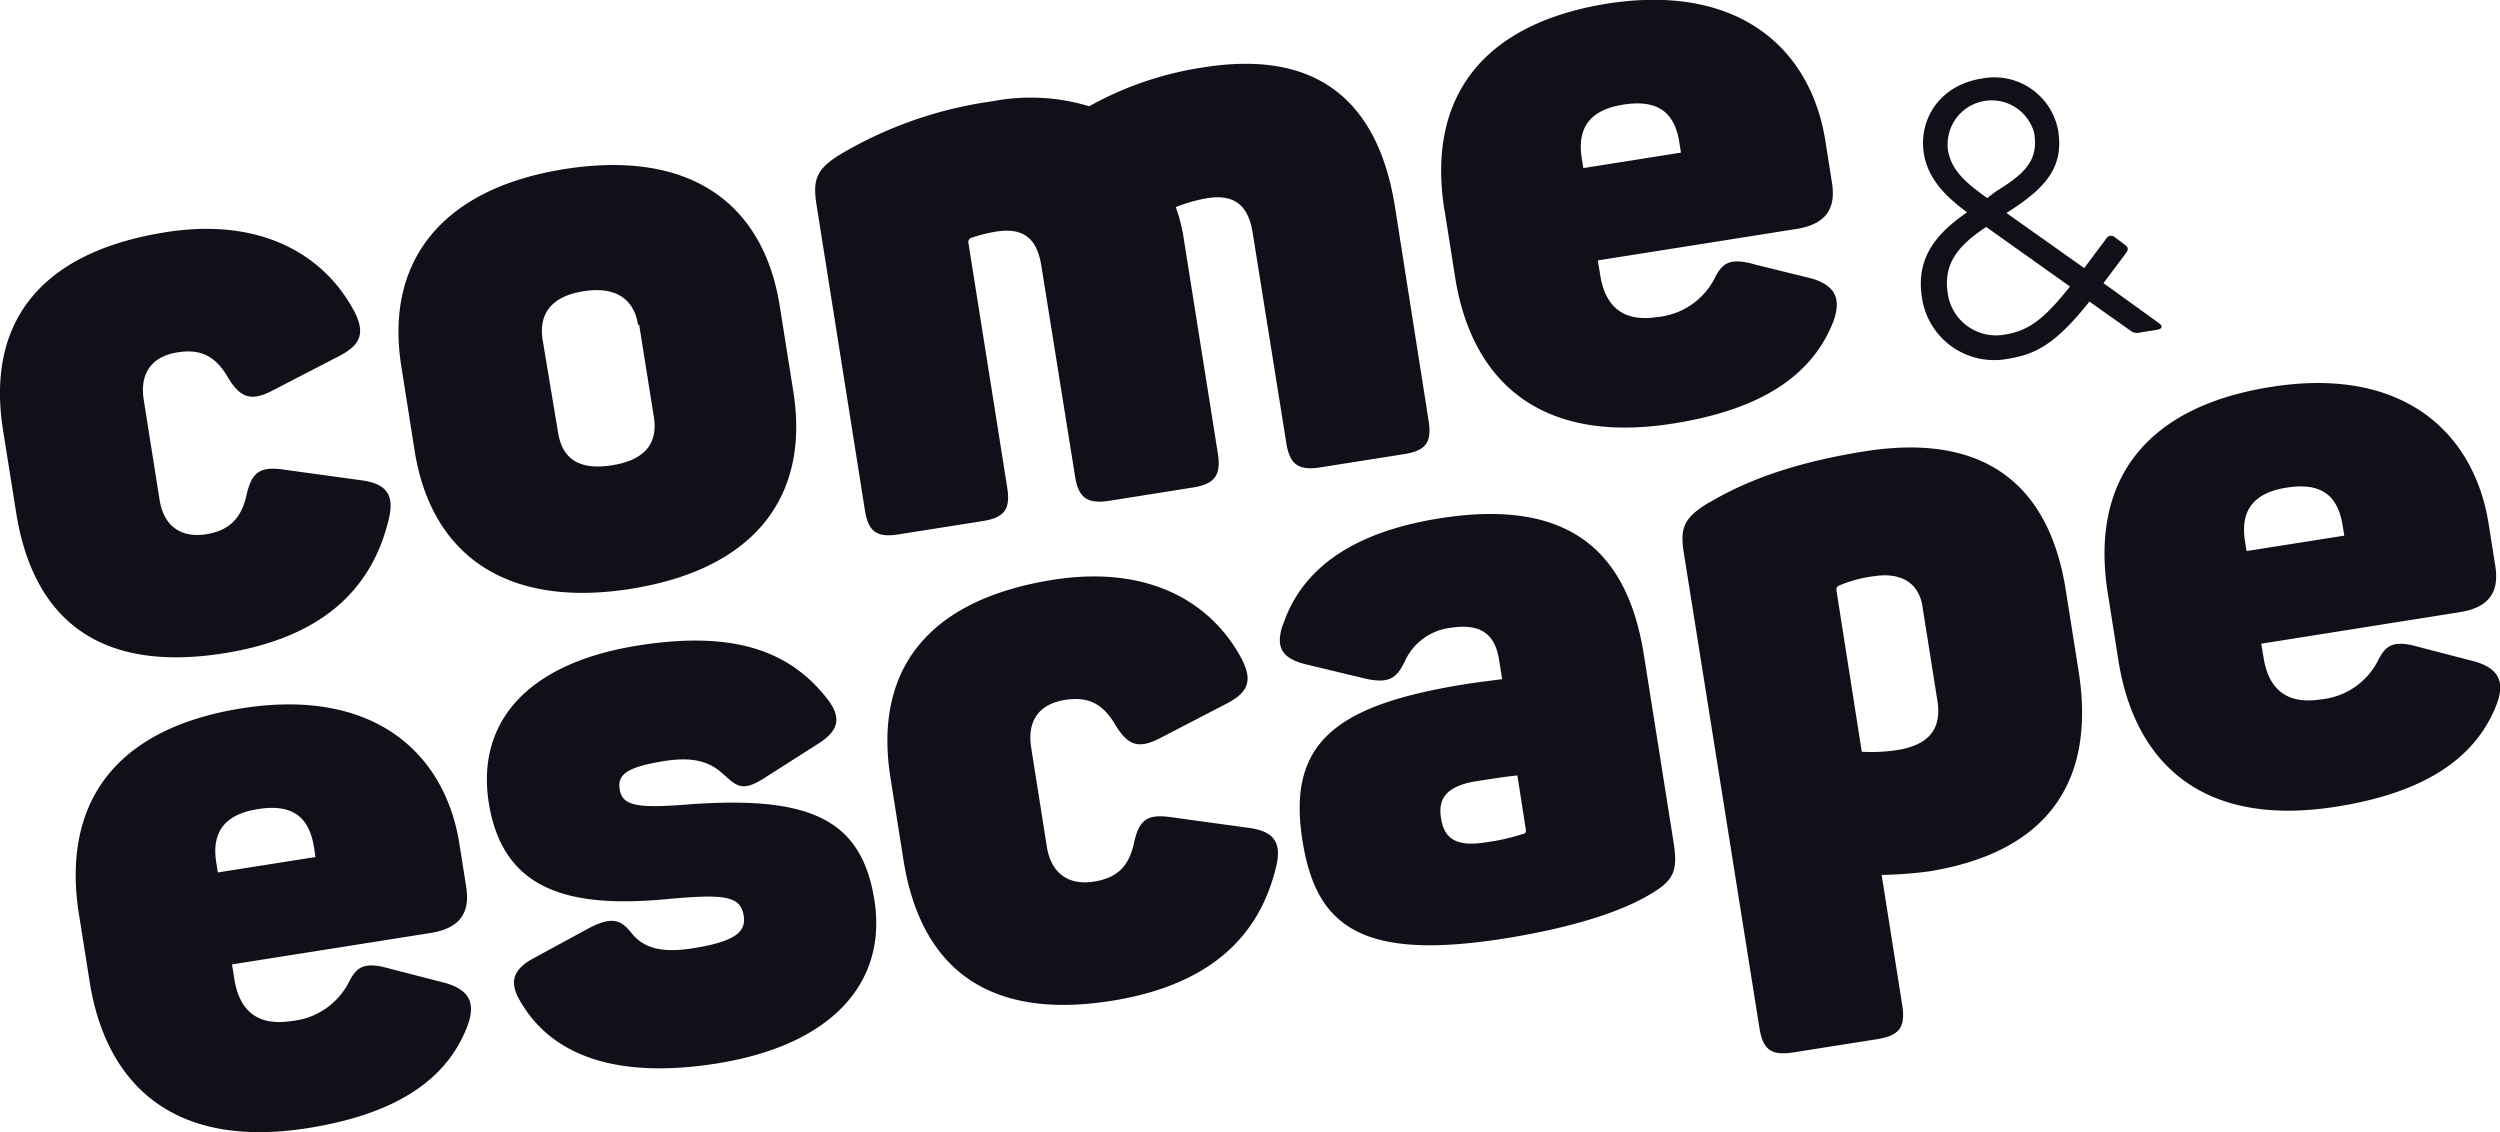
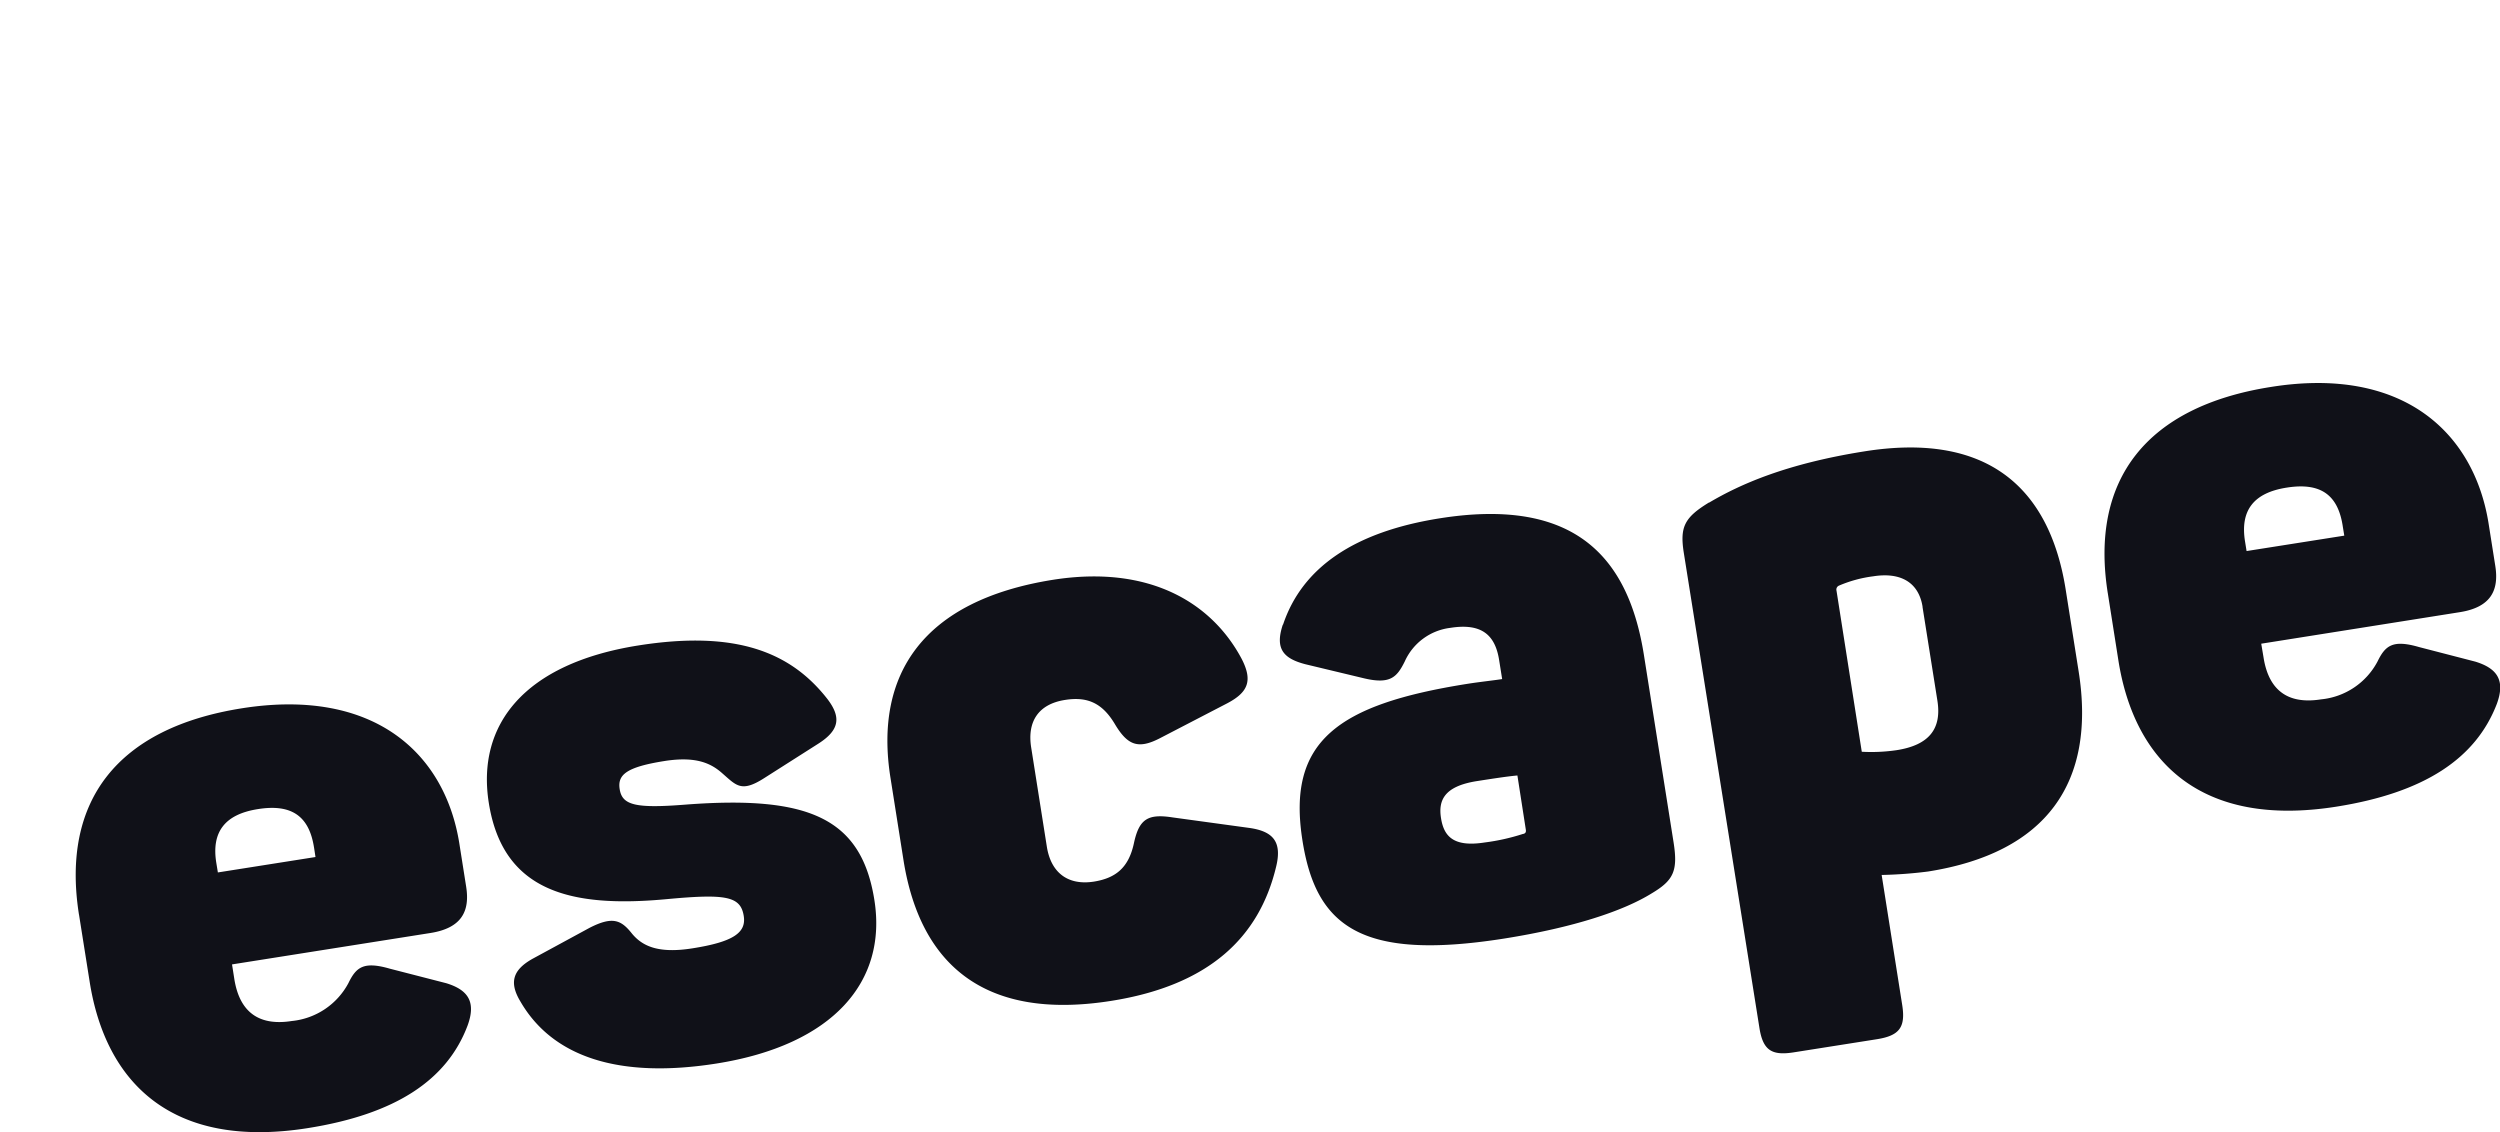
<svg xmlns="http://www.w3.org/2000/svg" id="Layer_1" data-name="Layer 1" viewBox="0 0 296.84 134.43">
  <defs>
    <style>.cls-1{fill:#101118;}</style>
  </defs>
  <title>come_and_escape_sign</title>
  <path class="cls-1" d="M284.16,68l.19,1.17L272.75,71l-.19-1.18c-.57-3.62,1-5.73,4.94-6.35,4.08-.65,6.09.89,6.66,4.52m-27.89,8,1.26,8c1.88,11.87,9.66,19.93,25.88,17.36,10.42-1.65,16.56-5.69,19.06-12.22,1-2.75.08-4.19-2.56-5l-6.68-1.73c-3.11-.9-4-.2-4.93,1.71a8.51,8.51,0,0,1-6.72,4.5c-3.53.56-6.15-.69-6.82-5L274.49,82l23.56-3.74c3.71-.58,4.69-2.6,4.23-5.5l-.79-5C299.77,56.89,291.28,49,275.61,51.52,260.93,53.84,254.12,62.44,256.27,76m-22,1.62,1.77,11.15c.53,3.35-1,5.27-4.83,5.87a20.64,20.64,0,0,1-4.15.19l-3-19.12a.51.51,0,0,1,.28-.6A15.16,15.16,0,0,1,228.41,74c3.27-.52,5.41.72,5.87,3.62M208.91,65.24c-2.88,1.76-3.45,2.87-3,5.86l9,56.54c.42,2.63,1.45,3.3,4.08,2.88l9.88-1.56c2.62-.42,3.4-1.38,3-4l-2.45-15.5a51.33,51.33,0,0,0,5.51-.41c14-2.21,20-10.5,17.87-23.82l-1.55-9.79c-2-12.32-9.63-18.54-23.85-16.28-9.34,1.48-14.8,3.92-18.45,6.08m-22.78,32.4,1,6.44c.06.36-.11.48-.38.52a24.7,24.7,0,0,1-4.49,1c-3.81.6-4.87-.81-5.2-2.89s.34-3.77,4.23-4.39c1.54-.24,3.63-.57,4.82-.67M158.31,79.76c-.94,2.84.07,4,2.69,4.68l7,1.68c3.08.72,3.87-.15,4.79-2a6.84,6.84,0,0,1,5.41-4c3.71-.59,5.33.83,5.8,3.82l.36,2.26c-1,.16-2.55.32-4.09.56-15.5,2.45-21.49,6.84-19.62,18.62,1.6,10.15,6.91,14.32,23.95,11.63,8.24-1.31,14.15-3.27,17.54-5.38,2.54-1.52,3.11-2.63,2.58-6l-3.53-22.3c-1.84-11.59-8.18-18.76-24.22-16.22-10.15,1.6-16.35,5.84-18.62,12.61M111.73,97.91l1.56,9.87c2,12.42,9.7,19,24.65,16.63,11.6-1.84,17.57-7.52,19.58-15.92.74-3-.39-4.21-3.14-4.61l-9.12-1.25c-2.95-.46-4,.16-4.62,3.05s-2.13,4.15-4.76,4.57c-3.08.48-5.09-1.06-5.58-4.14l-1.86-11.78c-.49-3.08.85-5.15,4-5.65,2.63-.42,4.42.32,5.94,2.87s2.79,3,5.37,1.66l8-4.15c2.49-1.32,3-2.71,1.67-5.28-3.56-6.68-11-11.16-22.38-9.37-15.49,2.46-21.25,11.26-19.31,23.5m-47.69,3c1.67,10.51,9.69,12.49,21.13,11.42,7-.65,8.77-.36,9.14,2,.32,2-1.28,3.08-6.08,3.84-4.08.65-6-.26-7.25-1.82s-2.28-2-5-.6l-6.76,3.67c-2.3,1.3-2.81,2.77-1.43,5.06,3.84,6.64,11.77,9.19,23.28,7.37,13.86-2.2,20.29-9.72,18.75-19.42S102.07,100,87.48,101.1c-6,.48-7.6.09-7.9-1.82-.28-1.72.79-2.63,5.32-3.35,3.71-.58,5.52.24,6.92,1.51,1.62,1.41,2.22,2.25,4.92.52l6.41-4.08c2.53-1.61,2.75-3.13,1.11-5.29-4.31-5.54-10.78-8.23-22.47-6.38-13.5,2.14-19.23,9.37-17.75,18.7m-20.76,5.24.18,1.18-11.59,1.83L31.68,108c-.58-3.63,1-5.74,4.94-6.36,4.07-.65,6.08.89,6.66,4.52m-27.9,8,1.27,8c1.88,11.87,9.66,19.93,25.88,17.36,10.42-1.65,16.56-5.69,19-12.21,1-2.76.08-4.2-2.55-5l-6.68-1.72c-3.12-.9-4-.2-4.93,1.71a8.57,8.57,0,0,1-6.72,4.5c-3.54.56-6.15-.7-6.83-5l-.27-1.72,23.56-3.73c3.72-.59,4.7-2.6,4.24-5.5l-.79-5C58.89,95,50.4,87.19,34.72,89.67,20,92,13.23,100.6,15.38,114.19" transform="translate(-6 -5.57)" />
-   <path class="cls-1" d="M205.4,22.51l.19,1.18L194,25.53l-.19-1.18c-.57-3.63,1-5.74,4.94-6.36,4.08-.64,6.09.9,6.66,4.52m-27.89,8,1.26,8c1.88,11.87,9.66,19.92,25.88,17.35,10.42-1.65,16.56-5.68,19.06-12.21.95-2.75.07-4.19-2.56-5L214.47,37c-3.12-.9-4-.2-4.93,1.71a8.53,8.53,0,0,1-6.72,4.5c-3.53.56-6.15-.7-6.82-5l-.28-1.72,23.56-3.73c3.72-.59,4.7-2.6,4.24-5.5l-.79-5C221,11.4,212.52,3.55,196.84,6,182.16,8.36,175.35,17,177.51,30.55M135.33,18.19a23.93,23.93,0,0,0-11.52-.59,48.3,48.3,0,0,0-18,6.28c-2.88,1.76-3.33,3-2.86,6l5.74,36.24c.4,2.54,1.36,3.32,4,2.9l10-1.58c2.63-.42,3.3-1.45,2.9-4l-4.6-29a.52.52,0,0,1,.28-.61,18.77,18.77,0,0,1,3-.76c3.26-.51,4.86.81,5.38,4.08l4,25c.4,2.53,1.45,3.29,4.08,2.88l9.88-1.57c2.62-.41,3.39-1.46,3-4l-4-25.19a20.26,20.26,0,0,0-1-4.11,18.3,18.3,0,0,1,3.74-1.06c3.17-.5,4.86.81,5.38,4.07l4,25c.4,2.54,1.45,3.3,4,2.9l10-1.58c2.62-.41,3.3-1.45,2.89-4l-4-25.46c-2-12.32-9.08-18.62-22.67-16.47a40,40,0,0,0-13.49,4.55m-53.57,26,1.75,11c.5,3.18-1.15,5.11-5,5.71s-5.88-.74-6.38-3.91L70.43,45.93c-.5-3.17,1.13-5.19,4.84-5.78s6,.82,6.49,4M53.65,49.06l1.6,10.14c2,12.33,10.94,18.61,25.62,16.29,14.86-2.35,21.28-11.08,19.33-23.4L98.59,41.94C96.64,29.61,87.84,23.3,73,25.65,58.3,28,51.69,36.73,53.65,49.06M6.36,56.64l1.57,9.87c2,12.42,9.69,19,24.64,16.63,11.6-1.84,17.58-7.52,19.59-15.92.73-3-.39-4.21-3.15-4.61L39.9,61.36c-2.95-.46-4,.16-4.63,3S33.14,68.56,30.52,69c-3.09.49-5.09-1-5.58-4.13L23.07,53.06c-.49-3.08.86-5.15,4-5.65,2.63-.42,4.42.32,5.93,2.87s2.8,3,5.38,1.65l8-4.14c2.48-1.32,3-2.71,1.67-5.28C44.49,35.83,37,31.35,25.68,33.14,10.18,35.6,4.42,44.4,6.36,56.64" transform="translate(-6 -5.57)" />
-   <path class="cls-1" d="M241.83,32.52l9.95,7.07c-3.17,4-5,5.27-7.75,5.71a5.79,5.79,0,0,1-6.76-4.88c-.57-3.57,1.29-5.74,4.56-7.9m5.72-11c.53,3.39-1.6,4.92-4.6,6.81l-1,.76c-2.33-1.69-4.25-3.17-4.66-5.72a5.23,5.23,0,0,1,10.28-1.85m-13.14,2.26c.49,3.12,2.75,5.24,5.13,7-3.34,2.31-6.14,5.18-5.36,10.09a8.66,8.66,0,0,0,10.17,7.31c3.31-.52,5.68-1.72,9.72-6.8l4.75,3.36a1.35,1.35,0,0,0,1.32.3l1.88-.3c.76-.12.8-.45.23-.86l-6.51-4.69,2.68-3.58c.3-.41.26-.68-.1-.94l-1.2-.91a.67.67,0,0,0-1.07.17l-2.6,3.47-9.23-6.54.37-.24c4.45-2.86,6.43-5.32,5.77-9.52a7.7,7.7,0,0,0-9.08-6.2c-5.09.8-7.5,4.94-6.87,8.91" transform="translate(-6 -5.57)" />
</svg>